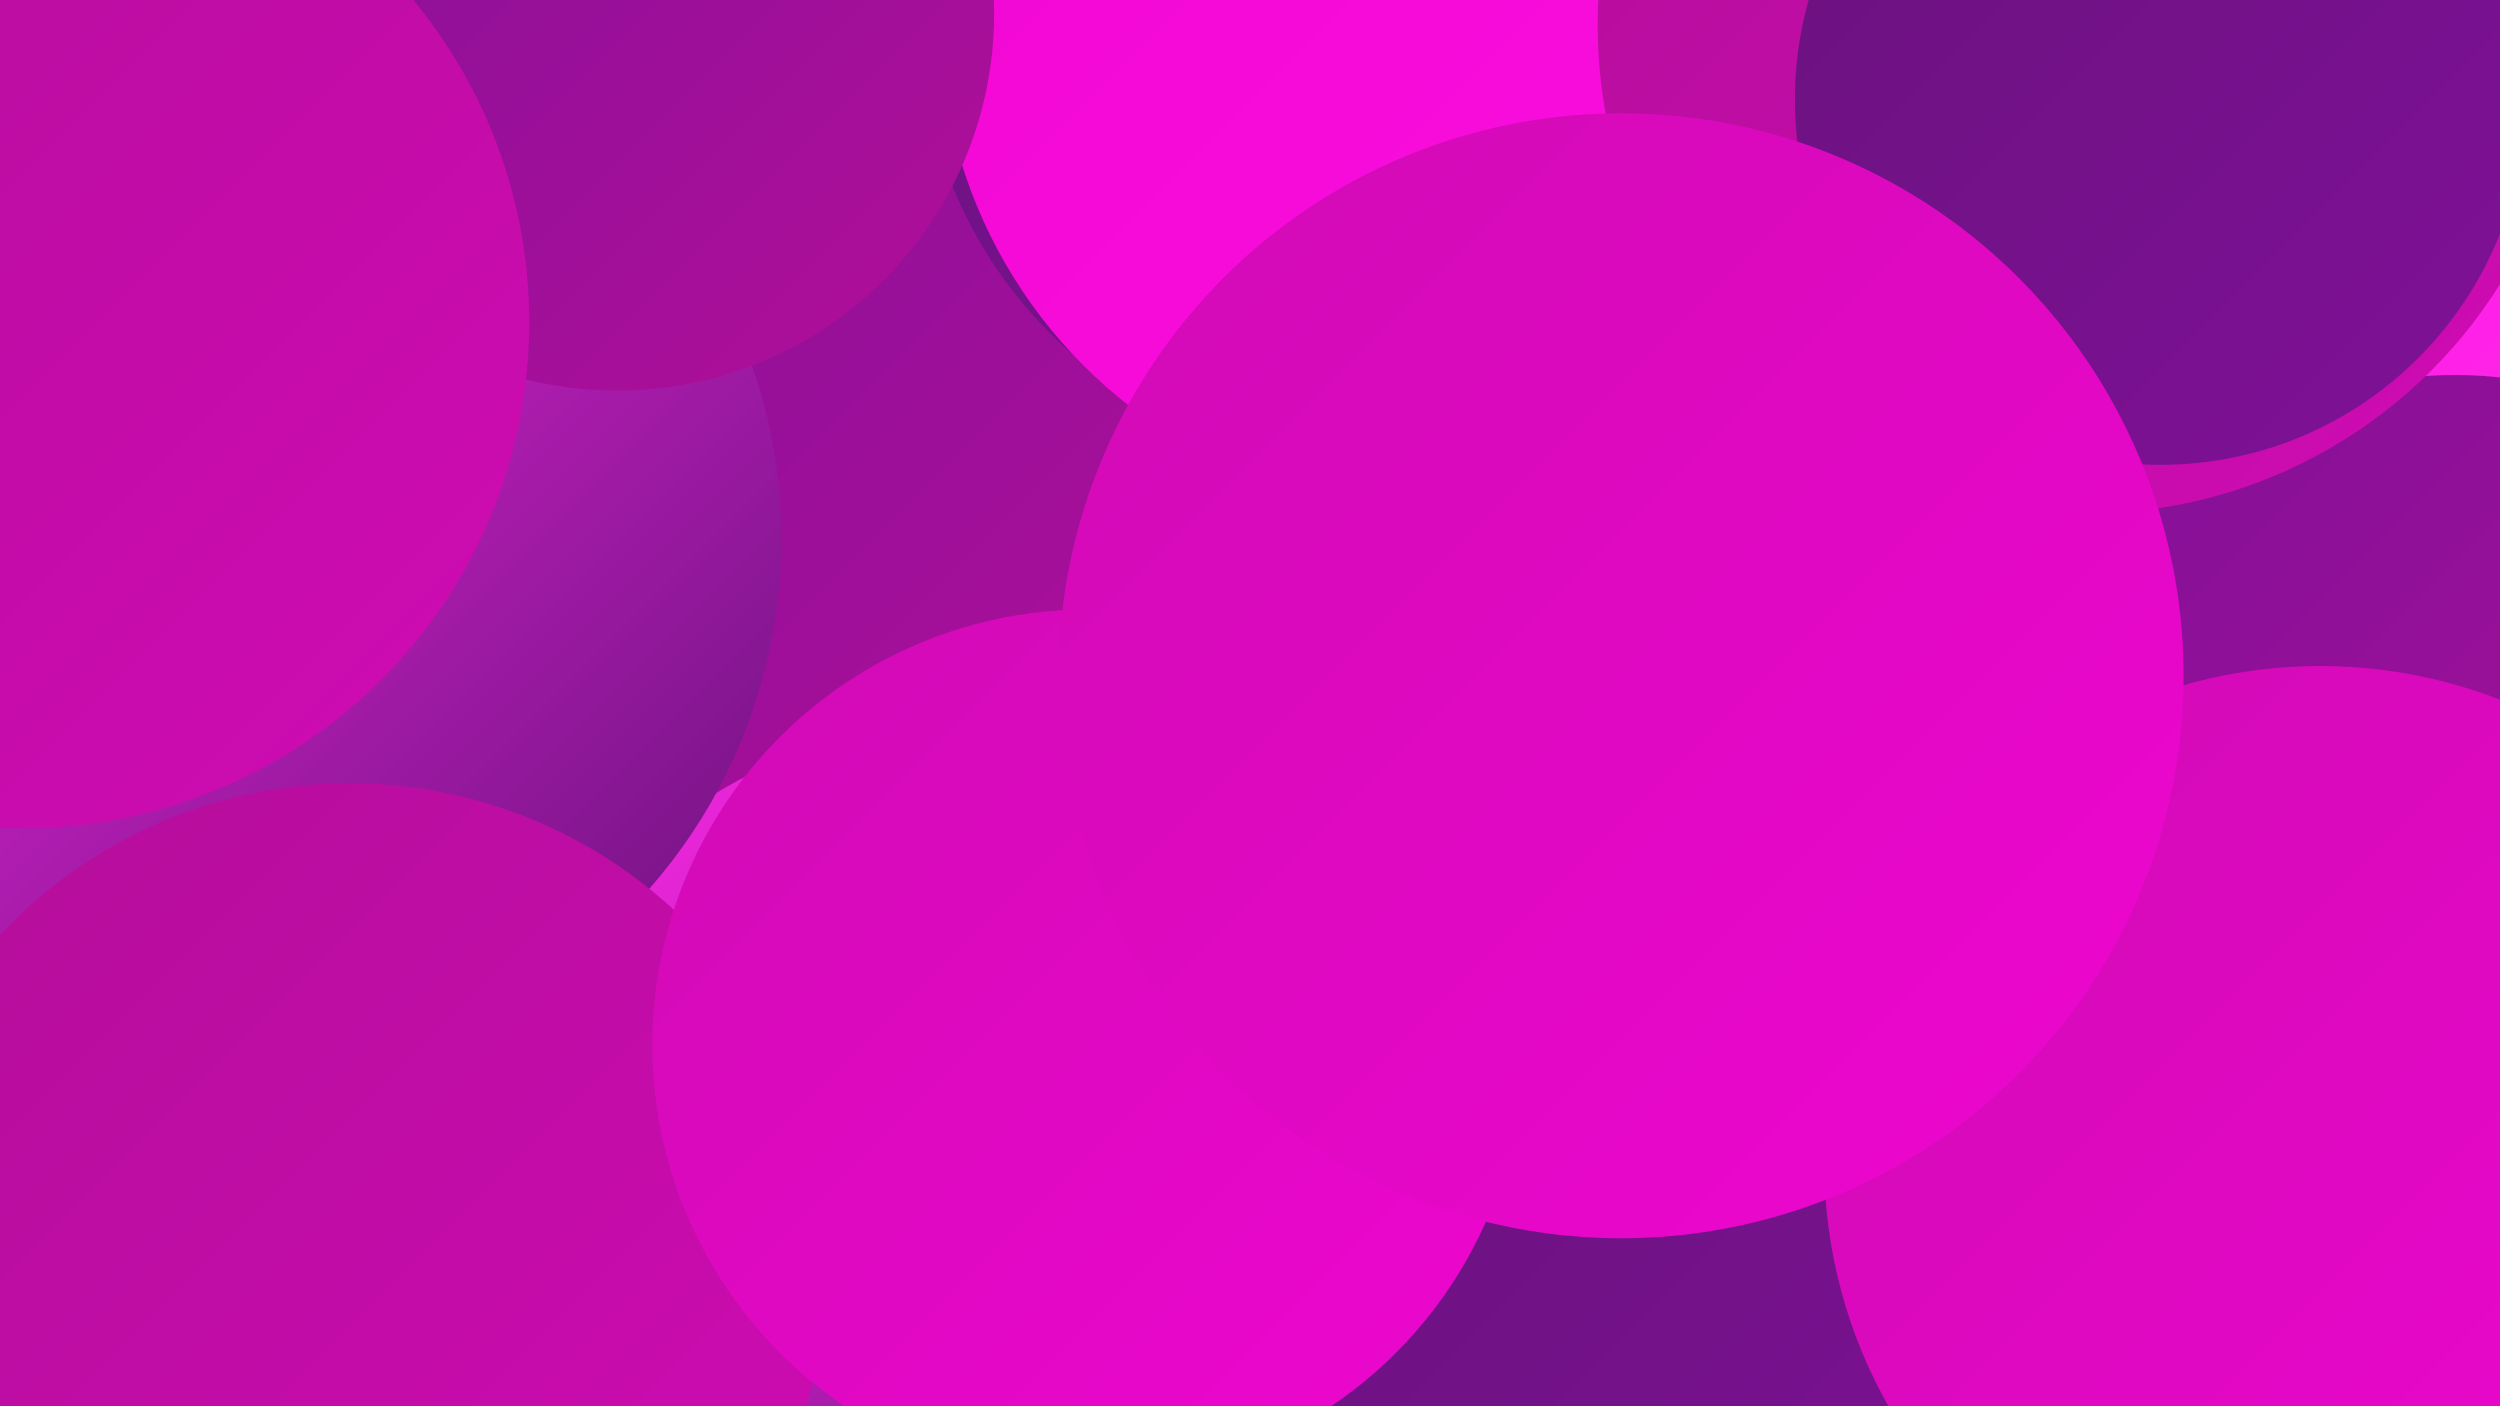
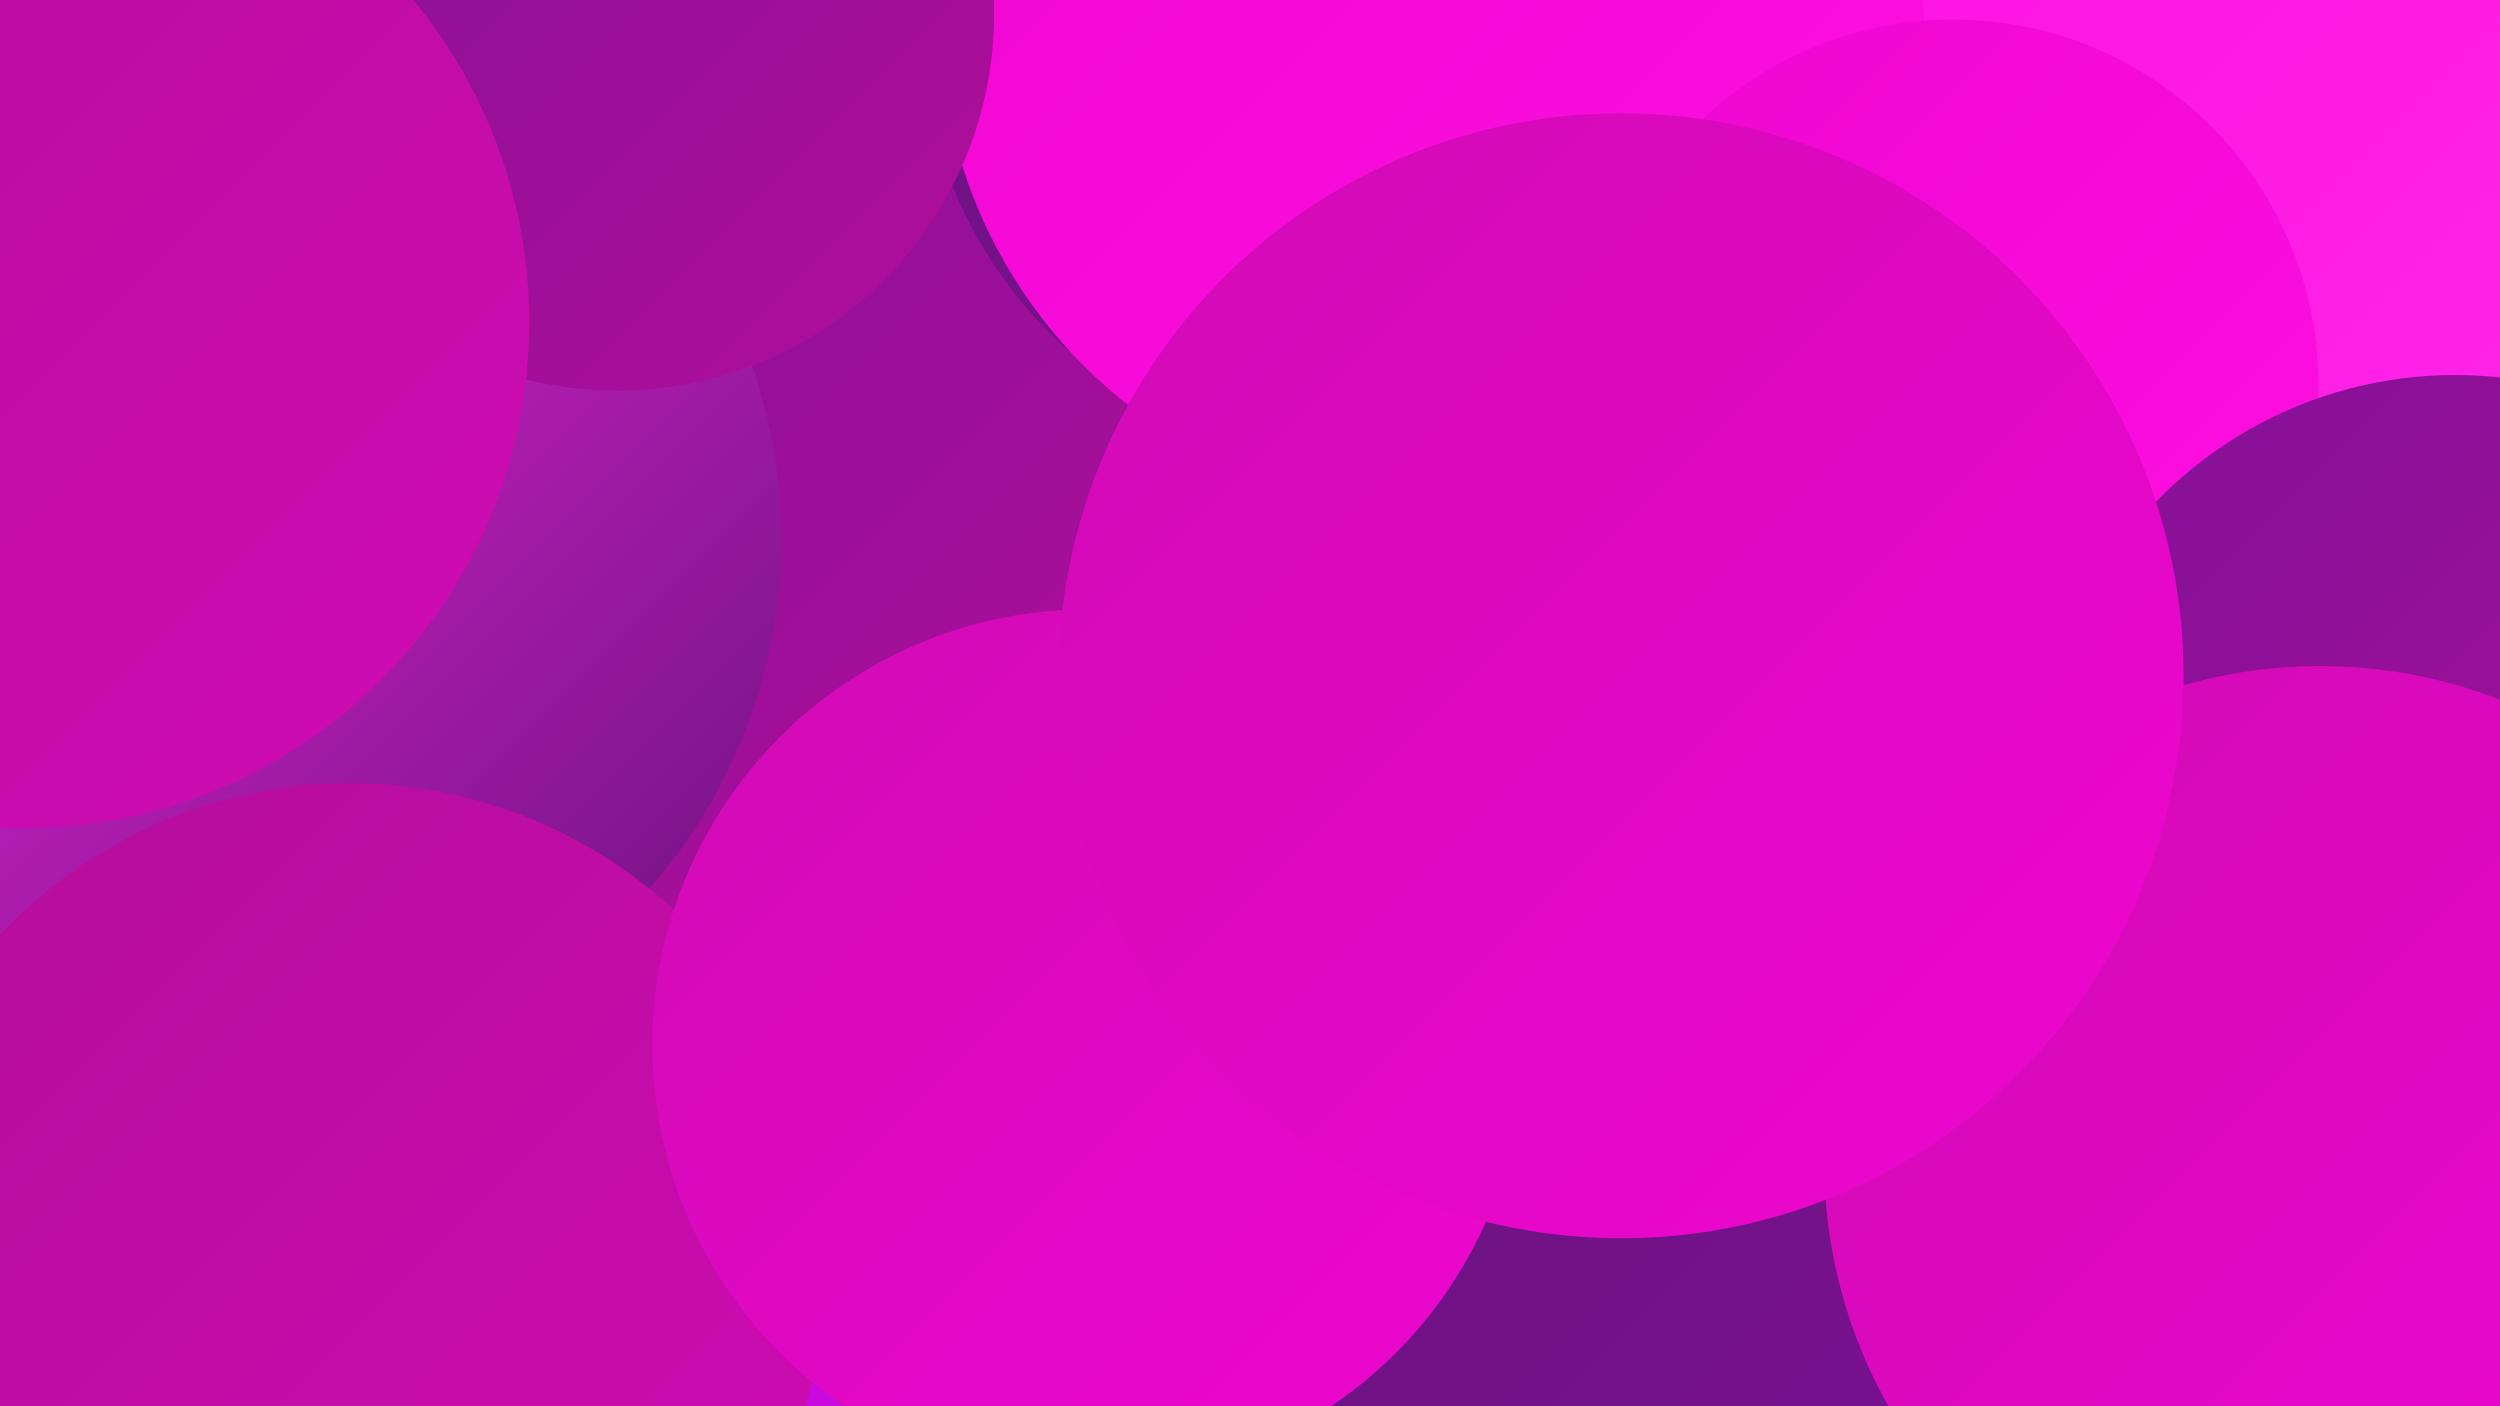
<svg xmlns="http://www.w3.org/2000/svg" width="1280" height="720">
  <defs>
    <linearGradient id="grad0" x1="0%" y1="0%" x2="100%" y2="100%">
      <stop offset="0%" style="stop-color:#69127d;stop-opacity:1" />
      <stop offset="100%" style="stop-color:#801198;stop-opacity:1" />
    </linearGradient>
    <linearGradient id="grad1" x1="0%" y1="0%" x2="100%" y2="100%">
      <stop offset="0%" style="stop-color:#801198;stop-opacity:1" />
      <stop offset="100%" style="stop-color:#b30e99;stop-opacity:1" />
    </linearGradient>
    <linearGradient id="grad2" x1="0%" y1="0%" x2="100%" y2="100%">
      <stop offset="0%" style="stop-color:#b30e99;stop-opacity:1" />
      <stop offset="100%" style="stop-color:#d00bb4;stop-opacity:1" />
    </linearGradient>
    <linearGradient id="grad3" x1="0%" y1="0%" x2="100%" y2="100%">
      <stop offset="0%" style="stop-color:#d00bb4;stop-opacity:1" />
      <stop offset="100%" style="stop-color:#ef06d0;stop-opacity:1" />
    </linearGradient>
    <linearGradient id="grad4" x1="0%" y1="0%" x2="100%" y2="100%">
      <stop offset="0%" style="stop-color:#ef06d0;stop-opacity:1" />
      <stop offset="100%" style="stop-color:#fe10e2;stop-opacity:1" />
    </linearGradient>
    <linearGradient id="grad5" x1="0%" y1="0%" x2="100%" y2="100%">
      <stop offset="0%" style="stop-color:#fe10e2;stop-opacity:1" />
      <stop offset="100%" style="stop-color:#ff29e9;stop-opacity:1" />
    </linearGradient>
    <linearGradient id="grad6" x1="0%" y1="0%" x2="100%" y2="100%">
      <stop offset="0%" style="stop-color:#ff29e9;stop-opacity:1" />
      <stop offset="100%" style="stop-color:#69127d;stop-opacity:1" />
    </linearGradient>
  </defs>
  <rect width="1280" height="720" fill="#ca09e0" />
  <circle cx="361" cy="263" r="251" fill="url(#grad1)" />
  <circle cx="1167" cy="82" r="254" fill="url(#grad5)" />
-   <circle cx="484" cy="598" r="225" fill="url(#grad6)" />
  <circle cx="698" cy="10" r="227" fill="url(#grad0)" />
  <circle cx="733" cy="9" r="252" fill="url(#grad4)" />
  <circle cx="1000" cy="197" r="187" fill="url(#grad4)" />
-   <circle cx="65" cy="558" r="215" fill="url(#grad1)" />
  <circle cx="111" cy="187" r="201" fill="url(#grad3)" />
-   <circle cx="100" cy="117" r="203" fill="url(#grad2)" />
  <circle cx="129" cy="276" r="271" fill="url(#grad6)" />
  <circle cx="866" cy="706" r="193" fill="url(#grad0)" />
  <circle cx="1257" cy="405" r="213" fill="url(#grad1)" />
-   <circle cx="1068" cy="13" r="250" fill="url(#grad2)" />
  <circle cx="316" cy="7" r="193" fill="url(#grad1)" />
  <circle cx="179" cy="646" r="245" fill="url(#grad2)" />
  <circle cx="557" cy="535" r="223" fill="url(#grad3)" />
  <circle cx="1188" cy="595" r="254" fill="url(#grad3)" />
-   <circle cx="1106" cy="51" r="187" fill="url(#grad0)" />
  <circle cx="830" cy="346" r="288" fill="url(#grad3)" />
  <circle cx="12" cy="165" r="259" fill="url(#grad2)" />
</svg>